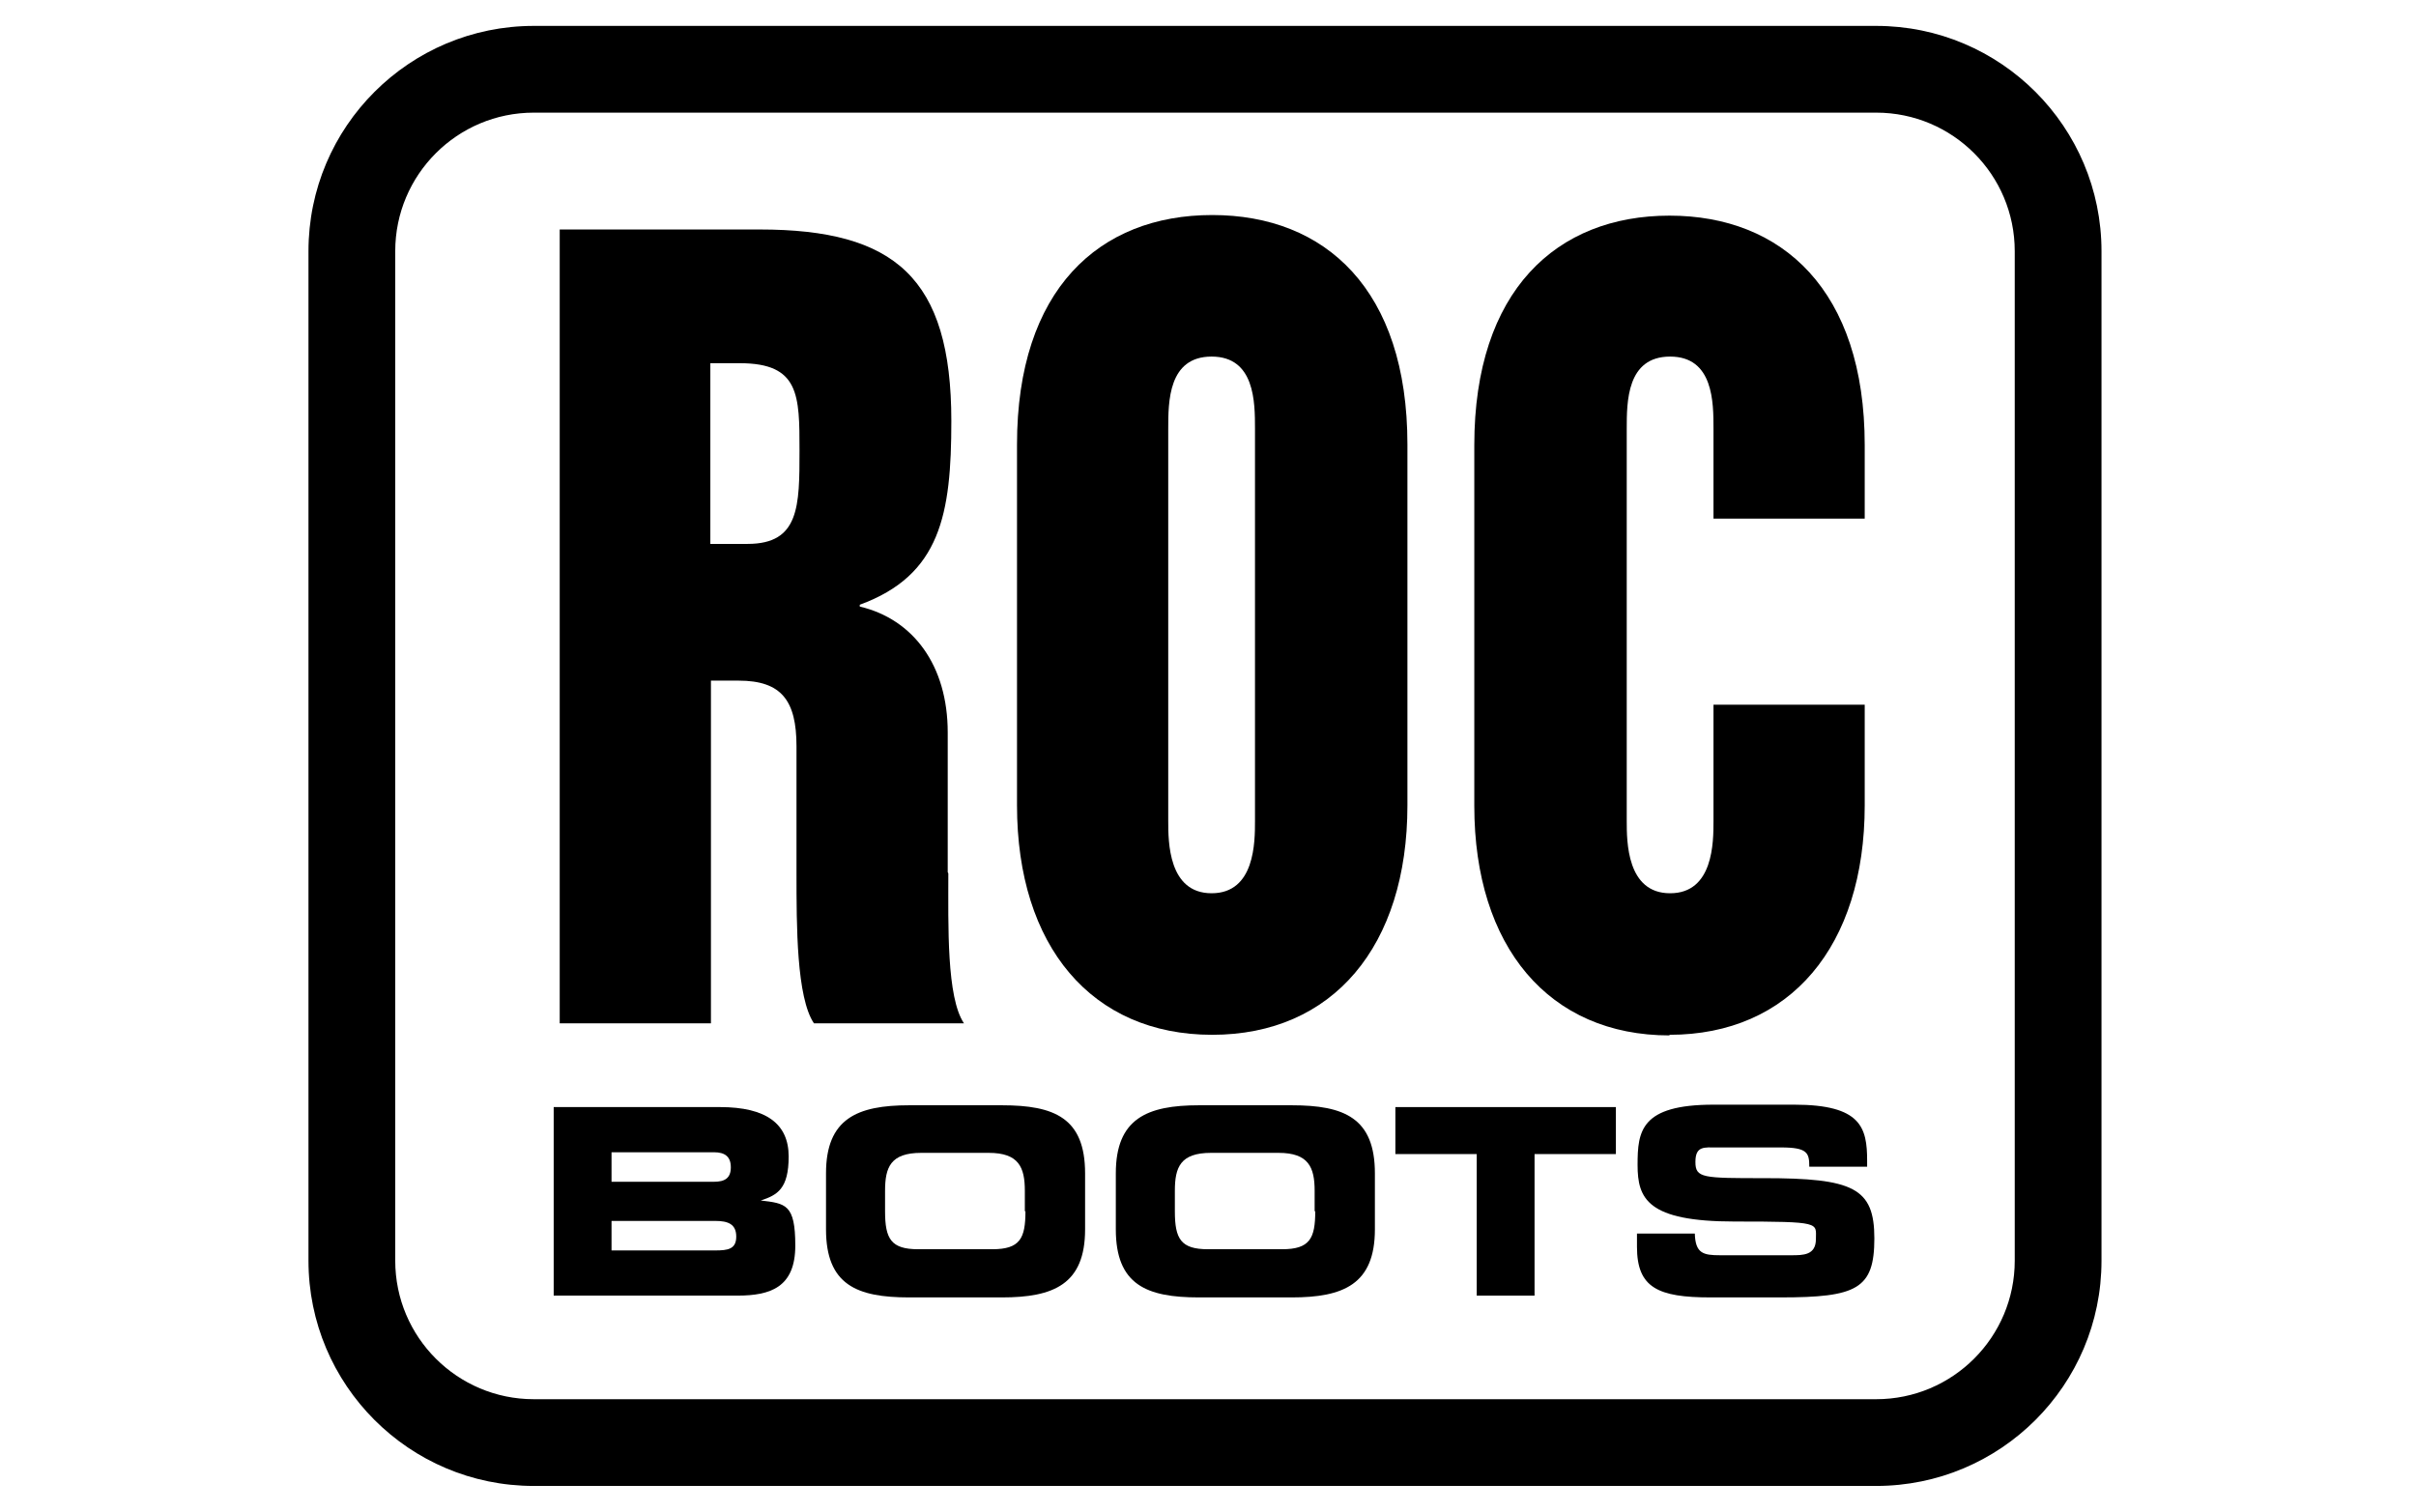
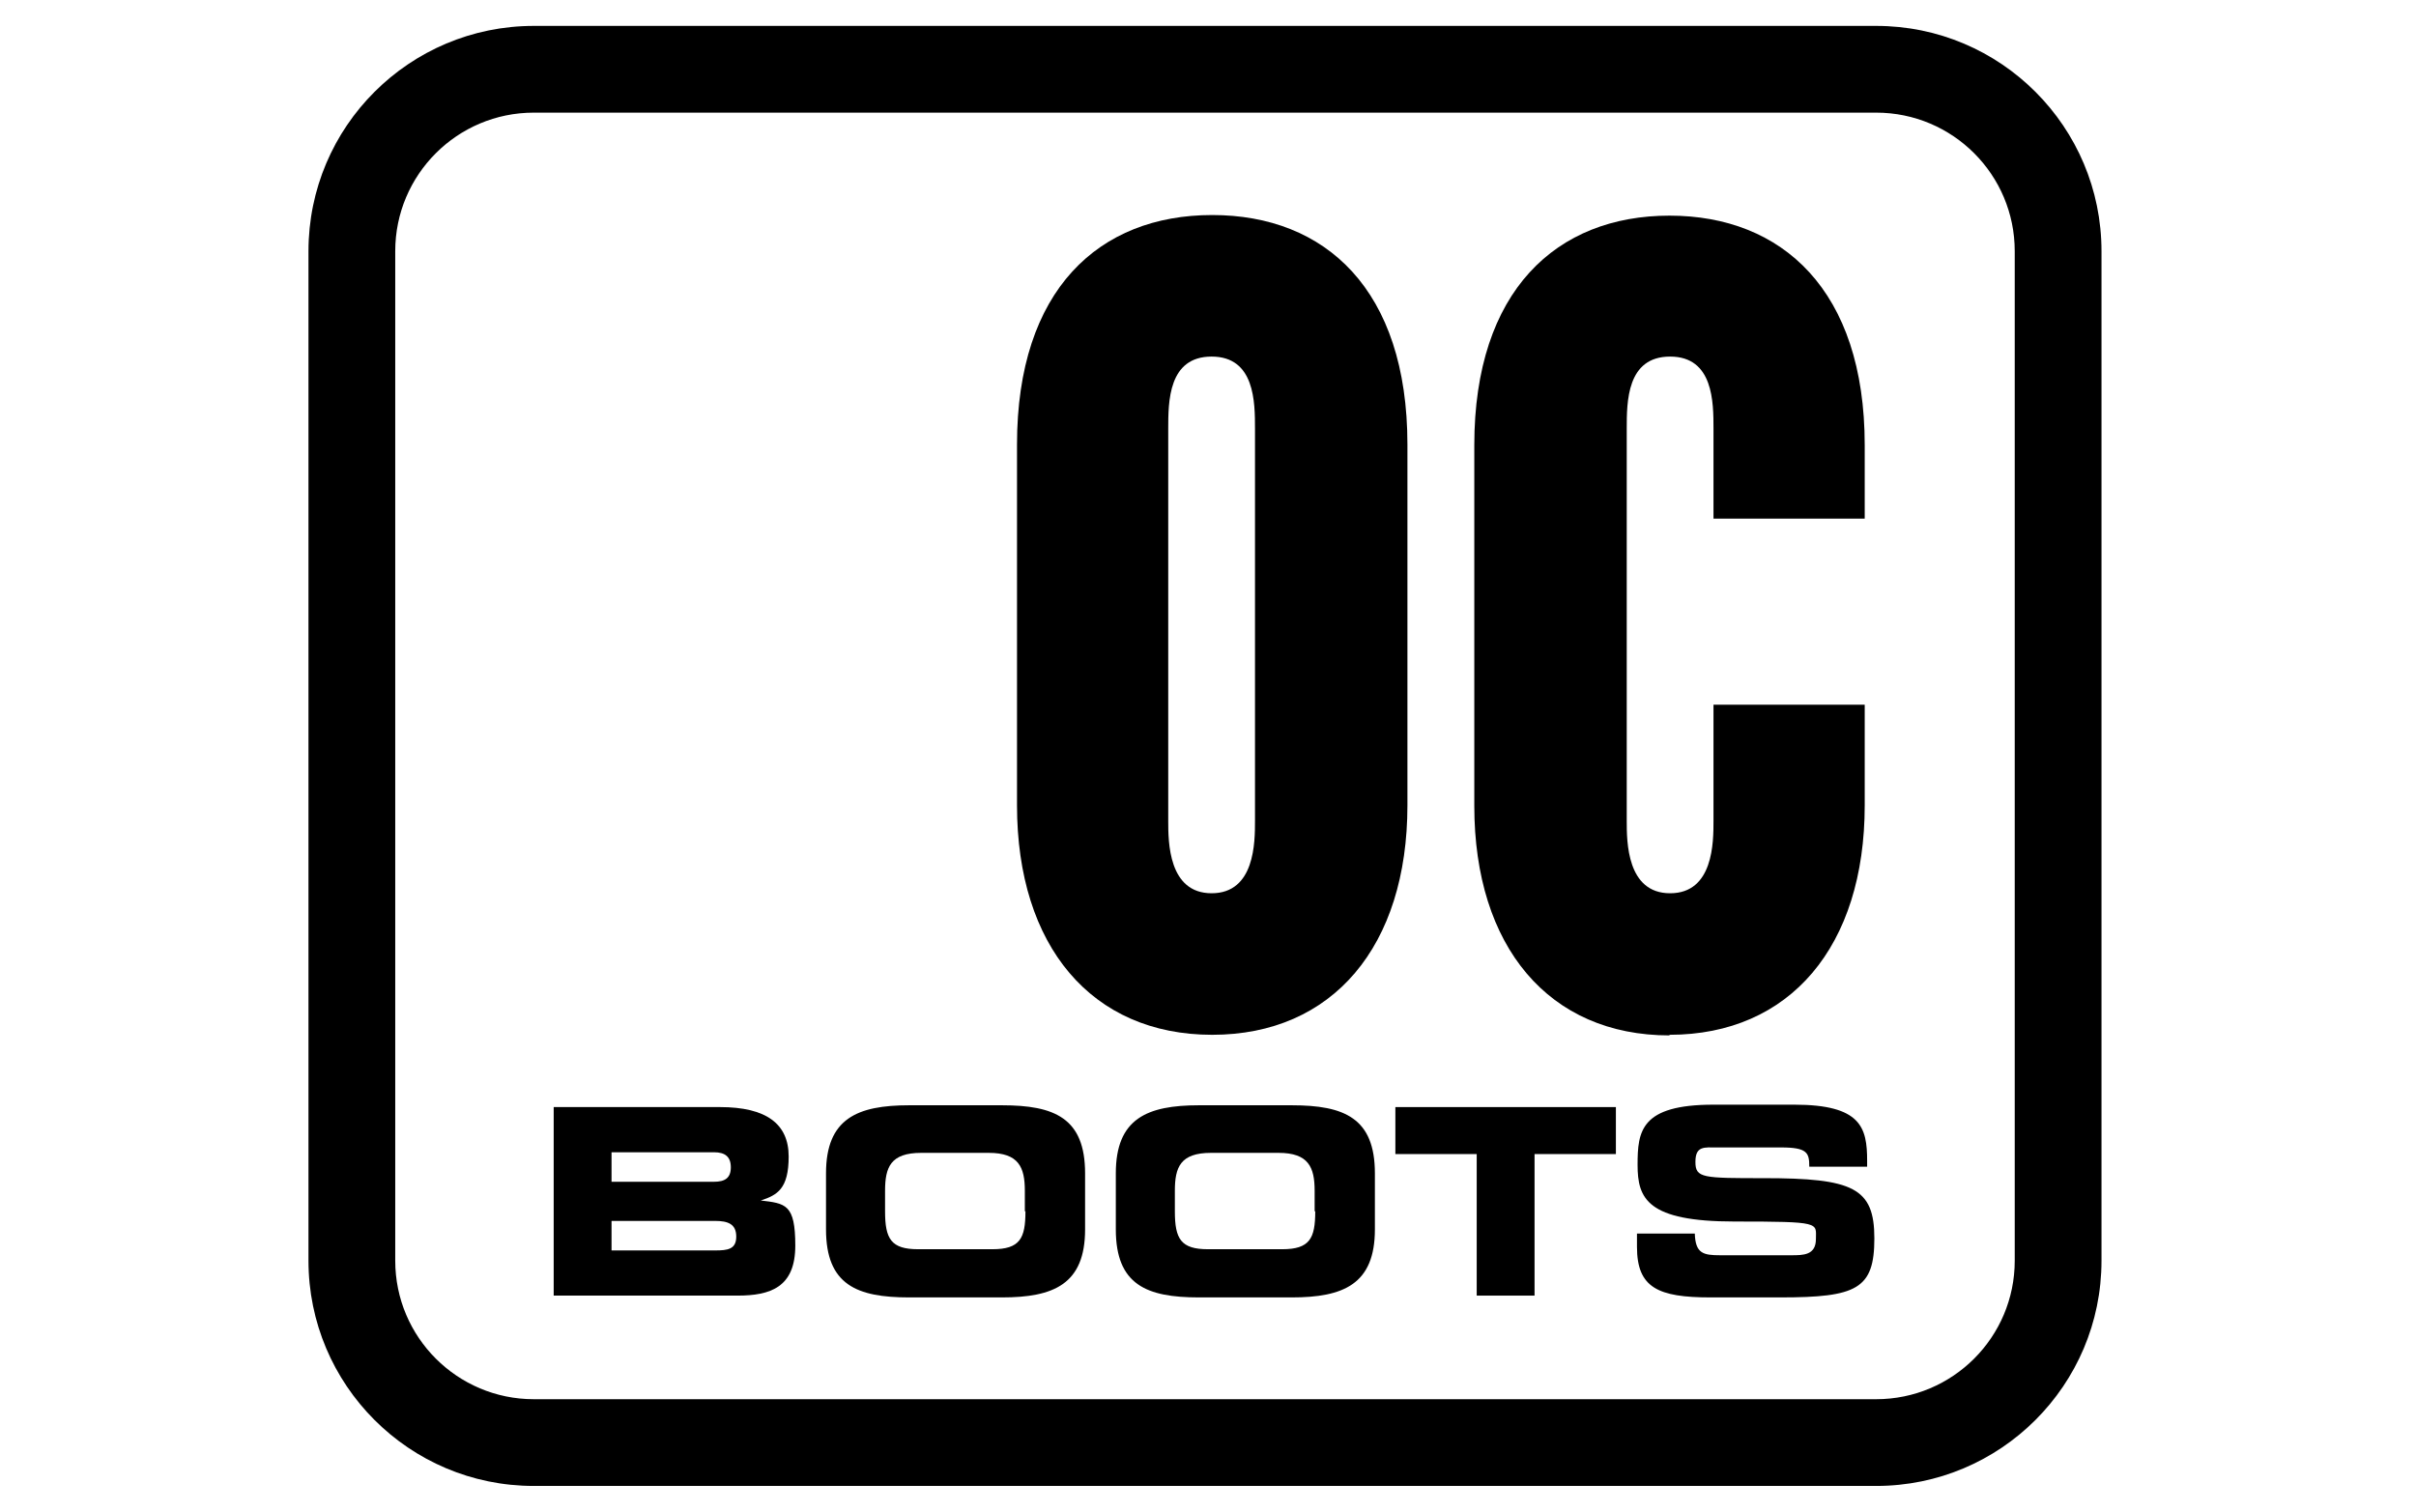
<svg xmlns="http://www.w3.org/2000/svg" viewBox="0 0 401 251" version="1.1" height="251" width="401" id="Layer_1">
  <g id="Layer_1-2">
    <g id="ROC_BOOTS">
      <g id="Group_21223">
        <path d="M311.4,4.3H88.6c-20.6,0-37.4,16.7-37.4,37.4v167.6c0,20.6,16.7,37.4,37.4,37.4h222.8c20.6,0,37.4-16.7,37.4-37.4V41.7c0-20.6-16.7-37.4-37.4-37.4ZM334.4,209.3c0,12.7-10.3,23-23,23H88.6c-12.7,0-23-10.3-23-23V41.7c0-12.7,10.3-23,23-23h222.8c12.7,0,23,10.3,23,23v167.6h0s0,0,0,0h0Z" id="Path_38696" />
        <path d="M292.9,195.6c-10.3,0-11.5,0-11.5-2.7s1.5-2.4,3.6-2.4h10.6c4.4,0,4.7.9,4.7,3.2h9.6v-1c0-5.5-1-9.3-12.1-9.3h-13.4c-12.1,0-12.6,4.4-12.6,10s1.6,9.4,16.1,9.4,13.5.2,13.5,2.9-2.1,2.7-4.1,2.7h-11.8c-2.8,0-4.1-.3-4.2-3.6h-9.6v2.2c0,6.8,3.5,8.4,12.2,8.4h11.6c12.7,0,15.6-1.4,15.6-9.8s-3.5-10-18.4-10h0Z" id="Path_38697" />
        <path d="M166.3,183.5h-15.4c-8.6,0-13.8,2.2-13.8,11.3v9.3c0,9.2,5.1,11.3,13.8,11.3h15.4c8.6,0,13.8-2.2,13.8-11.3v-9.3c0-9.2-5.1-11.3-13.8-11.3h0ZM170.2,201.1c0,4.5-.9,6.3-5.5,6.3h-12.3c-4.5,0-5.5-1.7-5.5-6.3v-3.4c0-3.9.9-6.3,6-6.3h11.2c5,0,6,2.4,6,6.3v3.4h0Z" id="Path_38698" />
        <path d="M214.4,183.5h-15.4c-8.6,0-13.8,2.2-13.8,11.3v9.3c0,9.2,5.1,11.3,13.8,11.3h15.4c8.6,0,13.8-2.2,13.8-11.3v-9.3c0-9.2-5.1-11.3-13.8-11.3h0ZM218.3,201.1c0,4.5-.9,6.3-5.5,6.3h-12.3c-4.5,0-5.5-1.7-5.5-6.3v-3.4c0-3.9.9-6.3,6-6.3h11.2c5,0,6,2.4,6,6.3v3.4h0Z" id="Path_38699" />
        <path d="M231.6,191.6h13.5v23.5h9.6v-23.5h13.5v-7.8h-36.6v7.8h0Z" id="Path_38700" />
        <path d="M126.3,199.3h0c2.7-.9,4.6-1.9,4.6-7.3s-3.7-8.2-11.4-8.2h-27.6v31.3h30.5c5.5,0,9.6-1.4,9.6-8.3s-1.6-7-5.8-7.5h0,0ZM101.5,191.3h17c1.8,0,2.8.7,2.8,2.5s-1,2.4-2.8,2.4h-17v-4.9h0ZM118.7,207.6h-17.2v-4.9h17.2c2.1,0,3.5.5,3.5,2.6s-1.4,2.3-3.5,2.3h0Z" id="Path_38701" />
        <path d="M277.1,171.8c20,0,32.4-14.7,32.4-38.1v-16.7h-25.1v19.3c0,3.5,0,12-7.2,12s-7.2-8.6-7.2-12v-65.1c0-4.5,0-12,7.2-12s7.2,7.6,7.2,12v14.9h25.1v-12.2c0-25.7-13.7-38.1-32.4-38.1s-32.4,12.4-32.4,38.1v59.9c0,23.4,12.4,38.1,32.4,38.1h0Z" id="Path_38702" />
        <path d="M201.2,171.8c20,0,32.4-14.7,32.4-38.1v-59.9c0-25.7-13.6-38.1-32.4-38.1s-32.4,12.4-32.4,38.1v59.9c0,23.4,12.4,38.1,32.4,38.1h0ZM193.9,71.2c0-4.5,0-12,7.2-12s7.2,7.6,7.2,12v65.1c0,3.5,0,12-7.2,12s-7.2-8.6-7.2-12c0,0,0-65.1,0-65.1Z" id="Path_38703" />
-         <path d="M157.3,144.8v-23.2c0-11.1-5.7-18.8-14.6-20.9v-.3c13.4-4.9,15.2-15,15.2-30.5,0-23.8-9.4-31.8-31.8-31.8h-33.2v131.8h25.1v-56.9h4.6c7.1,0,9.6,3.3,9.6,10.9v21.1c0,8.7,0,20.6,2.9,24.9h24.9c-2.9-4.3-2.6-16.2-2.6-24.9h0q0,0,0,0ZM124.1,90.3h-6.2v-30h4.9c9.9,0,9.9,5.3,9.9,14.5s0,15.5-8.6,15.5Z" id="Path_38704" />
      </g>
    </g>
  </g>
</svg>